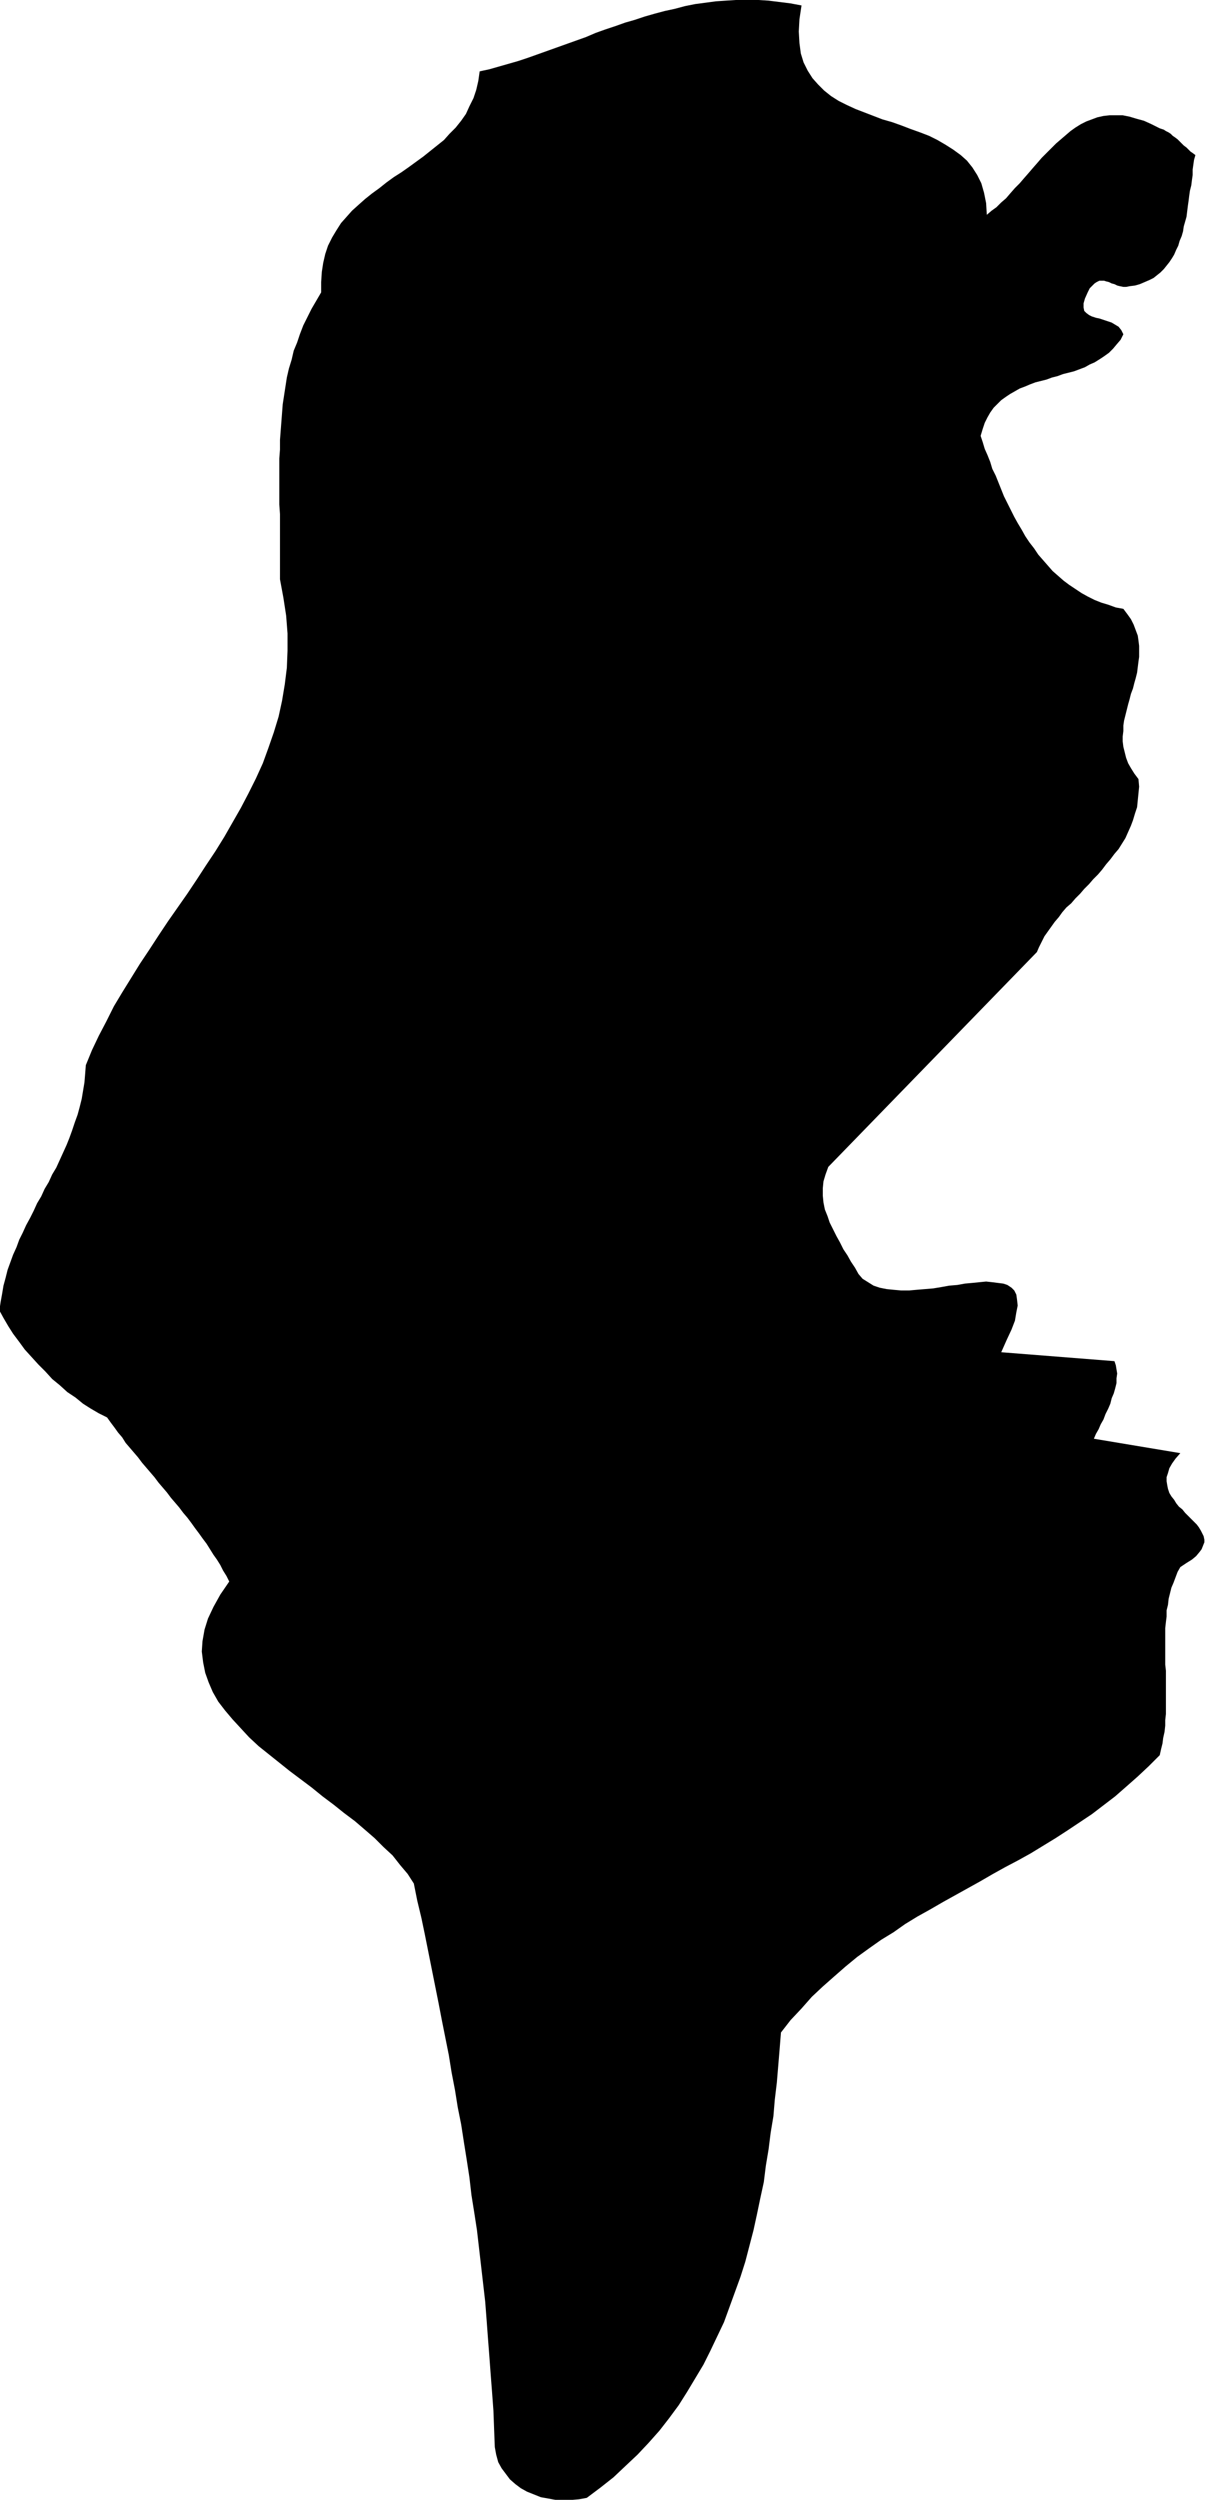
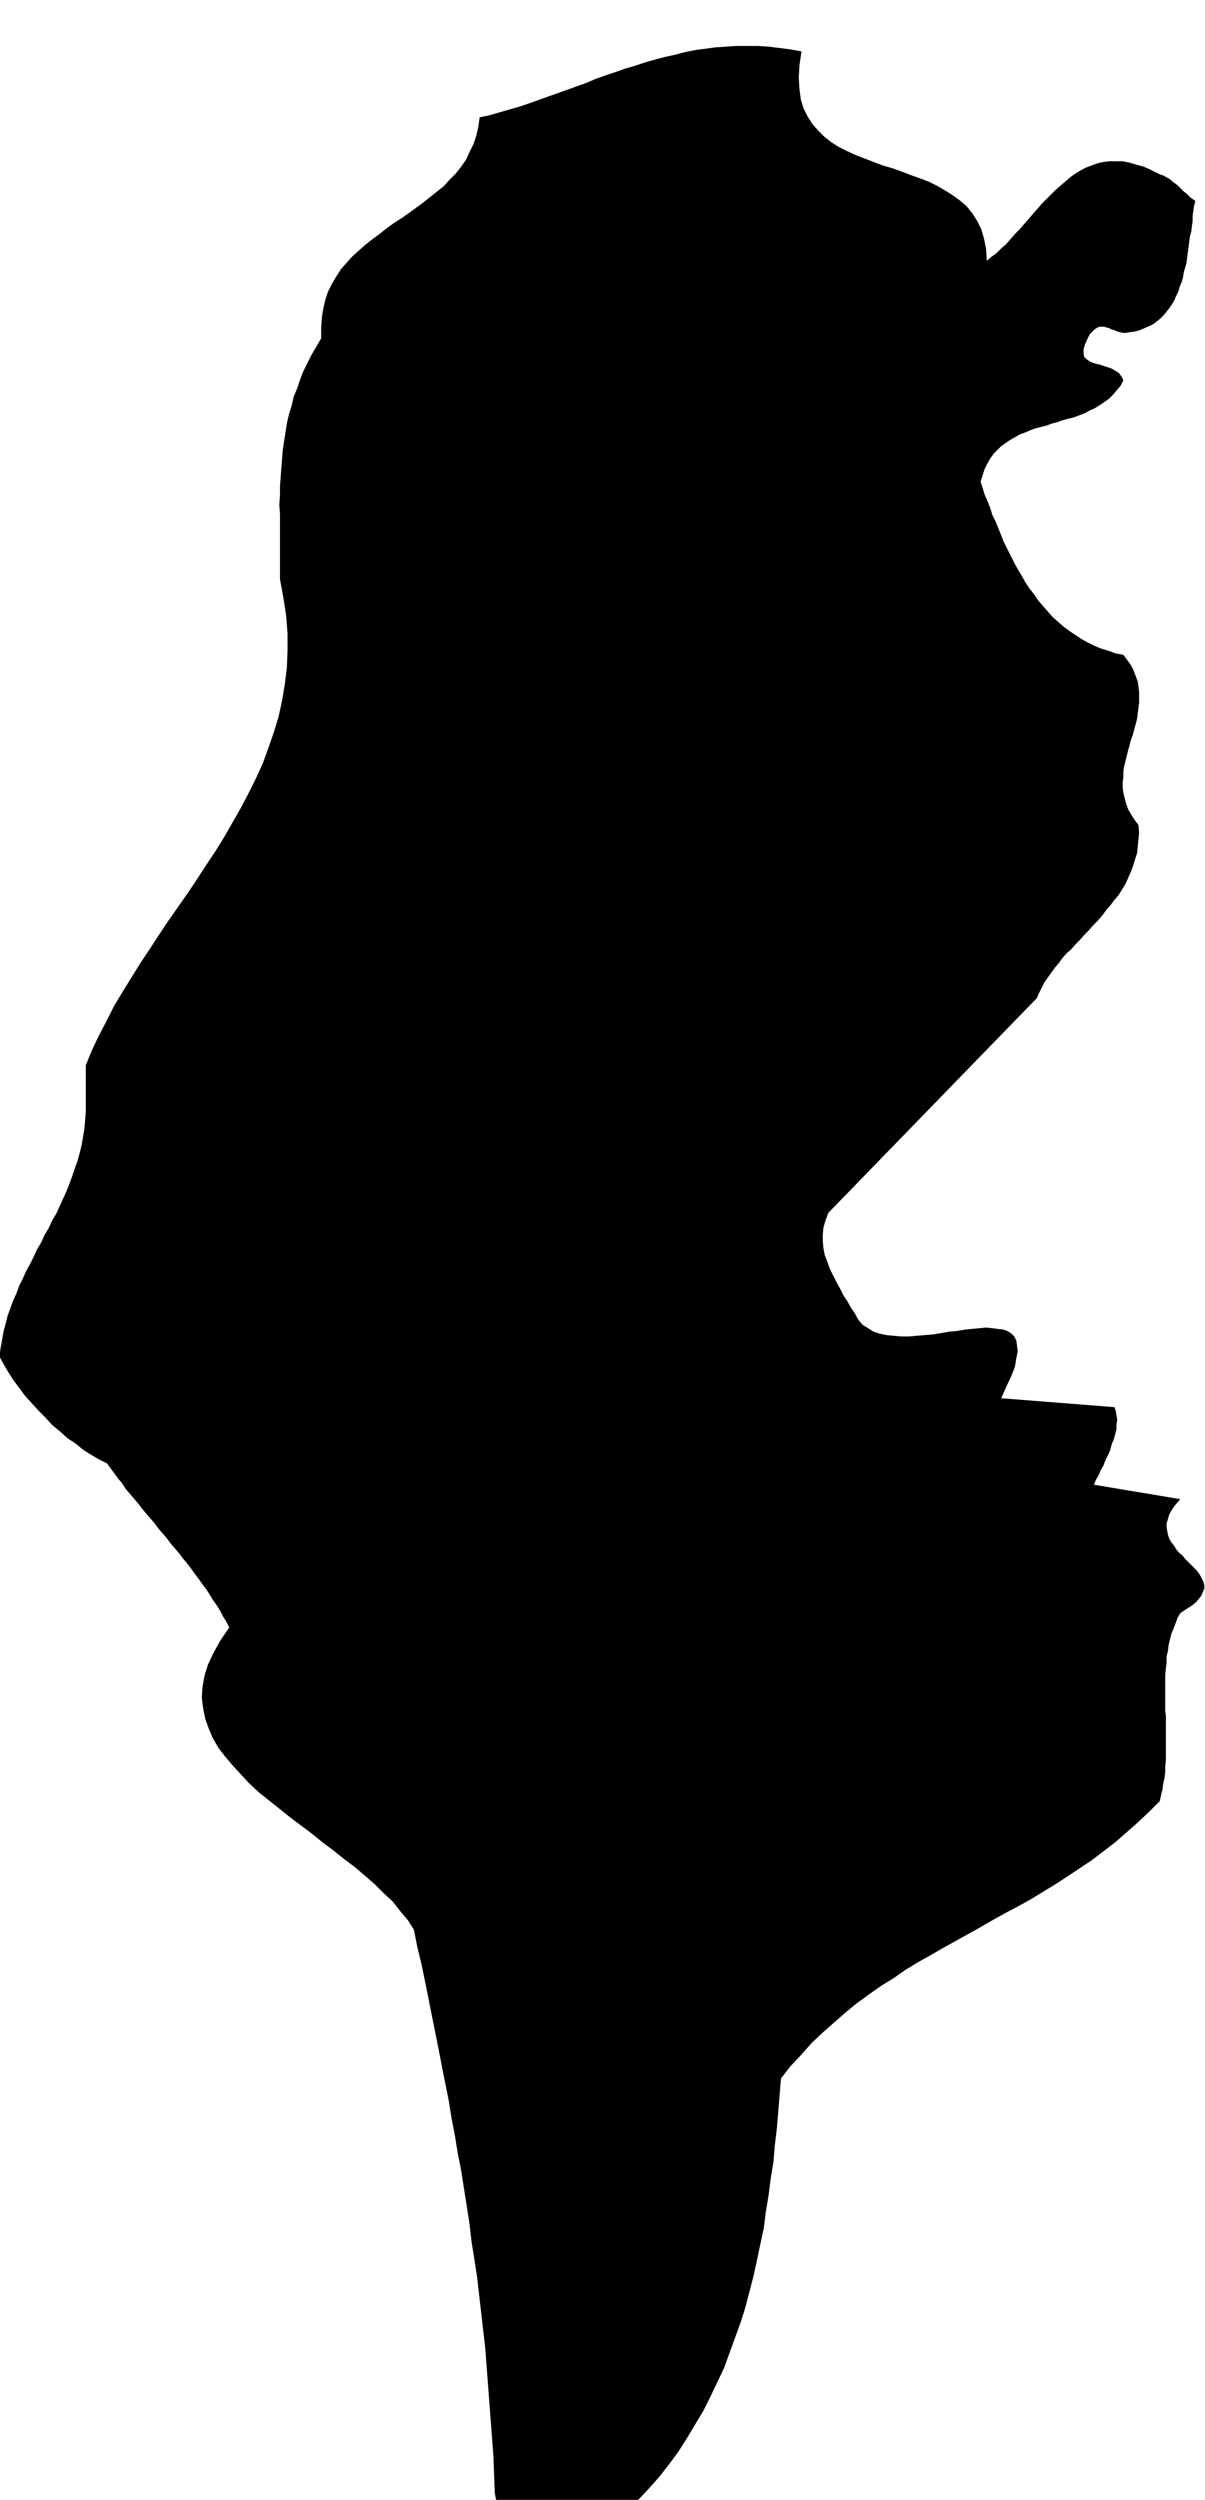
<svg xmlns="http://www.w3.org/2000/svg" fill-rule="evenodd" height="588.515" preserveAspectRatio="none" stroke-linecap="round" viewBox="0 0 1756 3642" width="283.723">
  <style>.brush0{fill:#fff}.pen0{stroke:#000;stroke-width:1;stroke-linejoin:round}</style>
-   <path style="stroke:none;fill:#000" d="m125 1552 9-22 10-21 11-21 11-22 12-20 13-21 13-21 14-21 13-20 14-21 14-20 14-20 14-21 13-20 14-21 13-21 12-21 12-21 11-21 11-22 10-22 8-22 8-23 7-23 5-23 4-24 3-24 1-25v-25l-2-26-4-26-5-27v-95l-1-14v-67l1-13v-14l1-13 1-13 1-13 1-13 2-13 2-13 2-13 3-13 4-13 3-13 5-12 4-12 5-13 6-12 6-12 7-12 7-12v-15l1-15 2-13 3-13 4-12 6-12 6-10 7-11 8-9 8-9 10-9 9-8 10-8 11-8 10-8 11-8 11-7 10-7 11-8 11-8 10-8 10-8 10-8 8-9 9-9 8-10 7-10 5-11 6-12 4-12 3-13 2-14 14-3 14-4 14-4 14-4 15-5 14-5 14-5 14-5 14-5 14-5 14-5 14-6 14-5 15-5 14-5 14-4 15-5 14-4 15-4 14-3 15-4 15-3 15-2 15-2 15-1 15-1h31l16 1 16 2 16 2 16 3-3 20-1 18 1 17 2 15 4 13 6 12 7 11 8 9 9 9 10 8 11 7 12 6 13 6 13 5 13 5 13 5 14 4 14 5 13 5 14 5 13 5 12 6 12 7 11 7 11 8 9 8 8 10 7 11 6 12 4 14 3 15 1 17 7-6 7-5 7-7 7-6 6-7 7-8 7-7 6-7 7-8 6-7 7-8 6-7 7-7 7-7 7-7 7-6 7-6 7-6 7-5 8-5 8-4 8-3 8-3 9-2 9-1h19l10 2 10 3 11 3 11 5 12 6 3 1 3 1 3 2 4 2 3 2 3 3 3 2 4 3 3 3 3 3 3 3 4 3 3 3 3 3 3 2 4 3-2 7-1 7-1 7v8l-1 7-1 8-2 8-1 7-1 8-1 7-1 8-1 8-2 7-2 7-1 7-2 7-3 7-2 7-3 6-3 7-3 5-4 6-4 5-4 5-5 5-5 4-5 4-6 3-7 3-7 3-7 2-8 1-5 1h-4l-5-1-4-1-4-2-4-1-4-2-4-1-3-1h-7l-4 2-3 2-3 3-4 4-3 6-4 9-2 7v6l1 5 3 3 4 3 4 2 6 2 5 1 6 2 6 2 6 2 5 3 5 3 4 5 3 6-4 8-6 7-5 6-6 6-7 5-6 4-8 5-7 3-7 4-8 3-8 3-8 2-8 2-8 3-8 2-8 3-8 2-8 2-8 3-7 3-8 3-7 4-7 4-6 4-7 5-5 5-6 6-5 7-4 7-4 8-3 9-3 10 3 9 3 10 4 9 4 10 3 10 5 10 4 10 4 10 4 10 5 10 5 10 5 10 5 9 6 10 5 9 6 9 7 9 6 9 7 8 7 8 7 8 8 7 8 7 8 6 9 6 9 6 9 5 10 5 10 4 10 3 11 4 11 2 6 8 5 7 4 8 3 8 3 8 1 7 1 8v16l-1 7-1 8-1 8-2 8-2 7-2 8-3 8-2 8-2 7-2 8-2 8-2 8-1 7v8l-1 8v7l1 8 2 8 2 8 3 8 4 7 5 8 6 8 1 11-1 10-1 10-1 10-3 9-3 10-3 8-4 9-4 9-5 8-5 8-6 7-6 8-6 7-6 8-6 7-7 7-6 7-7 7-6 7-7 7-6 7-7 6-6 7-5 7-6 7-5 7-5 7-5 7-4 8-4 8-3 7-304 313-4 11-3 10-1 10v11l1 10 2 10 4 10 3 9 5 10 5 10 5 9 5 10 6 9 5 9 6 9 5 9 6 7 8 5 8 5 9 3 10 2 10 1 11 1h12l11-1 12-1 12-1 12-2 11-2 12-1 11-2 11-1 10-1 10-1 9 1 8 1 8 1 6 2 6 4 4 4 3 6 1 7 1 9-2 10-2 12-5 13-7 15-8 18 165 13 2 6 1 6 1 6-1 7v7l-2 8-2 7-3 7-2 8-3 7-4 8-3 8-4 7-3 7-4 7-3 7 126 21-7 8-5 7-4 7-2 7-2 6v6l1 6 1 5 2 6 3 5 4 5 3 5 4 5 5 4 4 5 4 4 5 5 4 4 4 4 3 4 3 5 2 4 2 4 1 5v4l-2 5-2 5-3 4-5 6-6 5-8 5-9 6-4 7-3 8-3 8-3 7-2 8-2 8-1 9-2 8v9l-1 8-1 9v53l1 9v63l-1 9v8l-1 9-2 9-1 8-2 8-2 9-16 16-16 15-17 15-16 14-17 13-17 13-18 12-18 12-17 11-18 11-18 11-18 10-19 10-18 10-19 11-18 10-18 10-18 10-19 11-18 10-18 11-17 12-18 11-17 12-18 13-17 14-16 14-17 15-16 15-15 17-16 17-14 18-2 25-2 24-2 24-3 25-2 24-4 24-3 24-4 24-3 24-5 23-5 24-5 23-6 23-6 23-7 22-8 22-8 22-8 22-10 21-10 21-10 20-12 20-12 20-12 19-14 19-14 18-16 18-16 17-17 16-18 17-19 15-20 15-11 2-11 1-12 1-11-1-11-2-11-2-10-4-10-4-9-5-8-6-8-7-6-8-6-8-5-9-3-11-2-11-1-26-1-27-2-27-2-26-2-27-2-26-2-27-2-26-3-26-3-26-3-26-3-26-4-26-4-25-3-26-4-26-4-25-4-26-5-25-4-25-5-26-4-25-5-25-5-25-5-26-5-25-5-25-5-25-5-25-5-24-6-25-5-25-9-14-11-13-11-14-13-12-13-13-15-13-14-12-16-12-15-12-16-12-16-13-16-12-16-12-15-12-15-12-15-12-14-13-12-13-12-13-11-13-10-13-8-14-6-14-5-14-3-15-2-16 1-15 3-17 5-16 8-17 10-18 13-19-4-8-5-8-4-8-5-8-5-7-5-8-5-8-6-8-5-7-6-8-5-7-6-8-6-7-6-8-6-7-6-7-6-8-6-7-6-7-6-8-6-7-6-7-6-7-6-8-6-7-6-7-6-7-5-8-6-7-5-7-6-8-5-7-12-6-12-7-11-7-11-9-12-8-11-10-11-9-10-11-10-10-10-11-10-11-8-11-9-12-7-11-7-12-6-11 2-13 2-11 2-12 3-11 3-12 4-11 4-11 5-11 4-11 5-10 5-11 6-11 5-10 5-11 6-10 5-11 6-10 5-11 6-10 5-11 5-11 5-11 4-10 4-11 4-12 4-11 3-11 3-12 2-12 2-12 1-12 1-13z" />
+   <path style="stroke:none;fill:#000" d="m125 1552 9-22 10-21 11-21 11-22 12-20 13-21 13-21 14-21 13-20 14-21 14-20 14-20 14-21 13-20 14-21 13-21 12-21 12-21 11-21 11-22 10-22 8-22 8-23 7-23 5-23 4-24 3-24 1-25v-25l-2-26-4-26-5-27v-95l-1-14l1-13v-14l1-13 1-13 1-13 1-13 2-13 2-13 2-13 3-13 4-13 3-13 5-12 4-12 5-13 6-12 6-12 7-12 7-12v-15l1-15 2-13 3-13 4-12 6-12 6-10 7-11 8-9 8-9 10-9 9-8 10-8 11-8 10-8 11-8 11-7 10-7 11-8 11-8 10-8 10-8 10-8 8-9 9-9 8-10 7-10 5-11 6-12 4-12 3-13 2-14 14-3 14-4 14-4 14-4 15-5 14-5 14-5 14-5 14-5 14-5 14-5 14-6 14-5 15-5 14-5 14-4 15-5 14-4 15-4 14-3 15-4 15-3 15-2 15-2 15-1 15-1h31l16 1 16 2 16 2 16 3-3 20-1 18 1 17 2 15 4 13 6 12 7 11 8 9 9 9 10 8 11 7 12 6 13 6 13 5 13 5 13 5 14 4 14 5 13 5 14 5 13 5 12 6 12 7 11 7 11 8 9 8 8 10 7 11 6 12 4 14 3 15 1 17 7-6 7-5 7-7 7-6 6-7 7-8 7-7 6-7 7-8 6-7 7-8 6-7 7-7 7-7 7-7 7-6 7-6 7-6 7-5 8-5 8-4 8-3 8-3 9-2 9-1h19l10 2 10 3 11 3 11 5 12 6 3 1 3 1 3 2 4 2 3 2 3 3 3 2 4 3 3 3 3 3 3 3 4 3 3 3 3 3 3 2 4 3-2 7-1 7-1 7v8l-1 7-1 8-2 8-1 7-1 8-1 7-1 8-1 8-2 7-2 7-1 7-2 7-3 7-2 7-3 6-3 7-3 5-4 6-4 5-4 5-5 5-5 4-5 4-6 3-7 3-7 3-7 2-8 1-5 1h-4l-5-1-4-1-4-2-4-1-4-2-4-1-3-1h-7l-4 2-3 2-3 3-4 4-3 6-4 9-2 7v6l1 5 3 3 4 3 4 2 6 2 5 1 6 2 6 2 6 2 5 3 5 3 4 5 3 6-4 8-6 7-5 6-6 6-7 5-6 4-8 5-7 3-7 4-8 3-8 3-8 2-8 2-8 3-8 2-8 3-8 2-8 2-8 3-7 3-8 3-7 4-7 4-6 4-7 5-5 5-6 6-5 7-4 7-4 8-3 9-3 10 3 9 3 10 4 9 4 10 3 10 5 10 4 10 4 10 4 10 5 10 5 10 5 10 5 9 6 10 5 9 6 9 7 9 6 9 7 8 7 8 7 8 8 7 8 7 8 6 9 6 9 6 9 5 10 5 10 4 10 3 11 4 11 2 6 8 5 7 4 8 3 8 3 8 1 7 1 8v16l-1 7-1 8-1 8-2 8-2 7-2 8-3 8-2 8-2 7-2 8-2 8-2 8-1 7v8l-1 8v7l1 8 2 8 2 8 3 8 4 7 5 8 6 8 1 11-1 10-1 10-1 10-3 9-3 10-3 8-4 9-4 9-5 8-5 8-6 7-6 8-6 7-6 8-6 7-7 7-6 7-7 7-6 7-7 7-6 7-7 6-6 7-5 7-6 7-5 7-5 7-5 7-4 8-4 8-3 7-304 313-4 11-3 10-1 10v11l1 10 2 10 4 10 3 9 5 10 5 10 5 9 5 10 6 9 5 9 6 9 5 9 6 7 8 5 8 5 9 3 10 2 10 1 11 1h12l11-1 12-1 12-1 12-2 11-2 12-1 11-2 11-1 10-1 10-1 9 1 8 1 8 1 6 2 6 4 4 4 3 6 1 7 1 9-2 10-2 12-5 13-7 15-8 18 165 13 2 6 1 6 1 6-1 7v7l-2 8-2 7-3 7-2 8-3 7-4 8-3 8-4 7-3 7-4 7-3 7 126 21-7 8-5 7-4 7-2 7-2 6v6l1 6 1 5 2 6 3 5 4 5 3 5 4 5 5 4 4 5 4 4 5 5 4 4 4 4 3 4 3 5 2 4 2 4 1 5v4l-2 5-2 5-3 4-5 6-6 5-8 5-9 6-4 7-3 8-3 8-3 7-2 8-2 8-1 9-2 8v9l-1 8-1 9v53l1 9v63l-1 9v8l-1 9-2 9-1 8-2 8-2 9-16 16-16 15-17 15-16 14-17 13-17 13-18 12-18 12-17 11-18 11-18 11-18 10-19 10-18 10-19 11-18 10-18 10-18 10-19 11-18 10-18 11-17 12-18 11-17 12-18 13-17 14-16 14-17 15-16 15-15 17-16 17-14 18-2 25-2 24-2 24-3 25-2 24-4 24-3 24-4 24-3 24-5 23-5 24-5 23-6 23-6 23-7 22-8 22-8 22-8 22-10 21-10 21-10 20-12 20-12 20-12 19-14 19-14 18-16 18-16 17-17 16-18 17-19 15-20 15-11 2-11 1-12 1-11-1-11-2-11-2-10-4-10-4-9-5-8-6-8-7-6-8-6-8-5-9-3-11-2-11-1-26-1-27-2-27-2-26-2-27-2-26-2-27-2-26-3-26-3-26-3-26-3-26-4-26-4-25-3-26-4-26-4-25-4-26-5-25-4-25-5-26-4-25-5-25-5-25-5-26-5-25-5-25-5-25-5-25-5-24-6-25-5-25-9-14-11-13-11-14-13-12-13-13-15-13-14-12-16-12-15-12-16-12-16-13-16-12-16-12-15-12-15-12-15-12-14-13-12-13-12-13-11-13-10-13-8-14-6-14-5-14-3-15-2-16 1-15 3-17 5-16 8-17 10-18 13-19-4-8-5-8-4-8-5-8-5-7-5-8-5-8-6-8-5-7-6-8-5-7-6-8-6-7-6-8-6-7-6-7-6-8-6-7-6-7-6-8-6-7-6-7-6-7-6-8-6-7-6-7-6-7-5-8-6-7-5-7-6-8-5-7-12-6-12-7-11-7-11-9-12-8-11-10-11-9-10-11-10-10-10-11-10-11-8-11-9-12-7-11-7-12-6-11 2-13 2-11 2-12 3-11 3-12 4-11 4-11 5-11 4-11 5-10 5-11 6-11 5-10 5-11 6-10 5-11 6-10 5-11 6-10 5-11 5-11 5-11 4-10 4-11 4-12 4-11 3-11 3-12 2-12 2-12 1-12 1-13z" />
</svg>